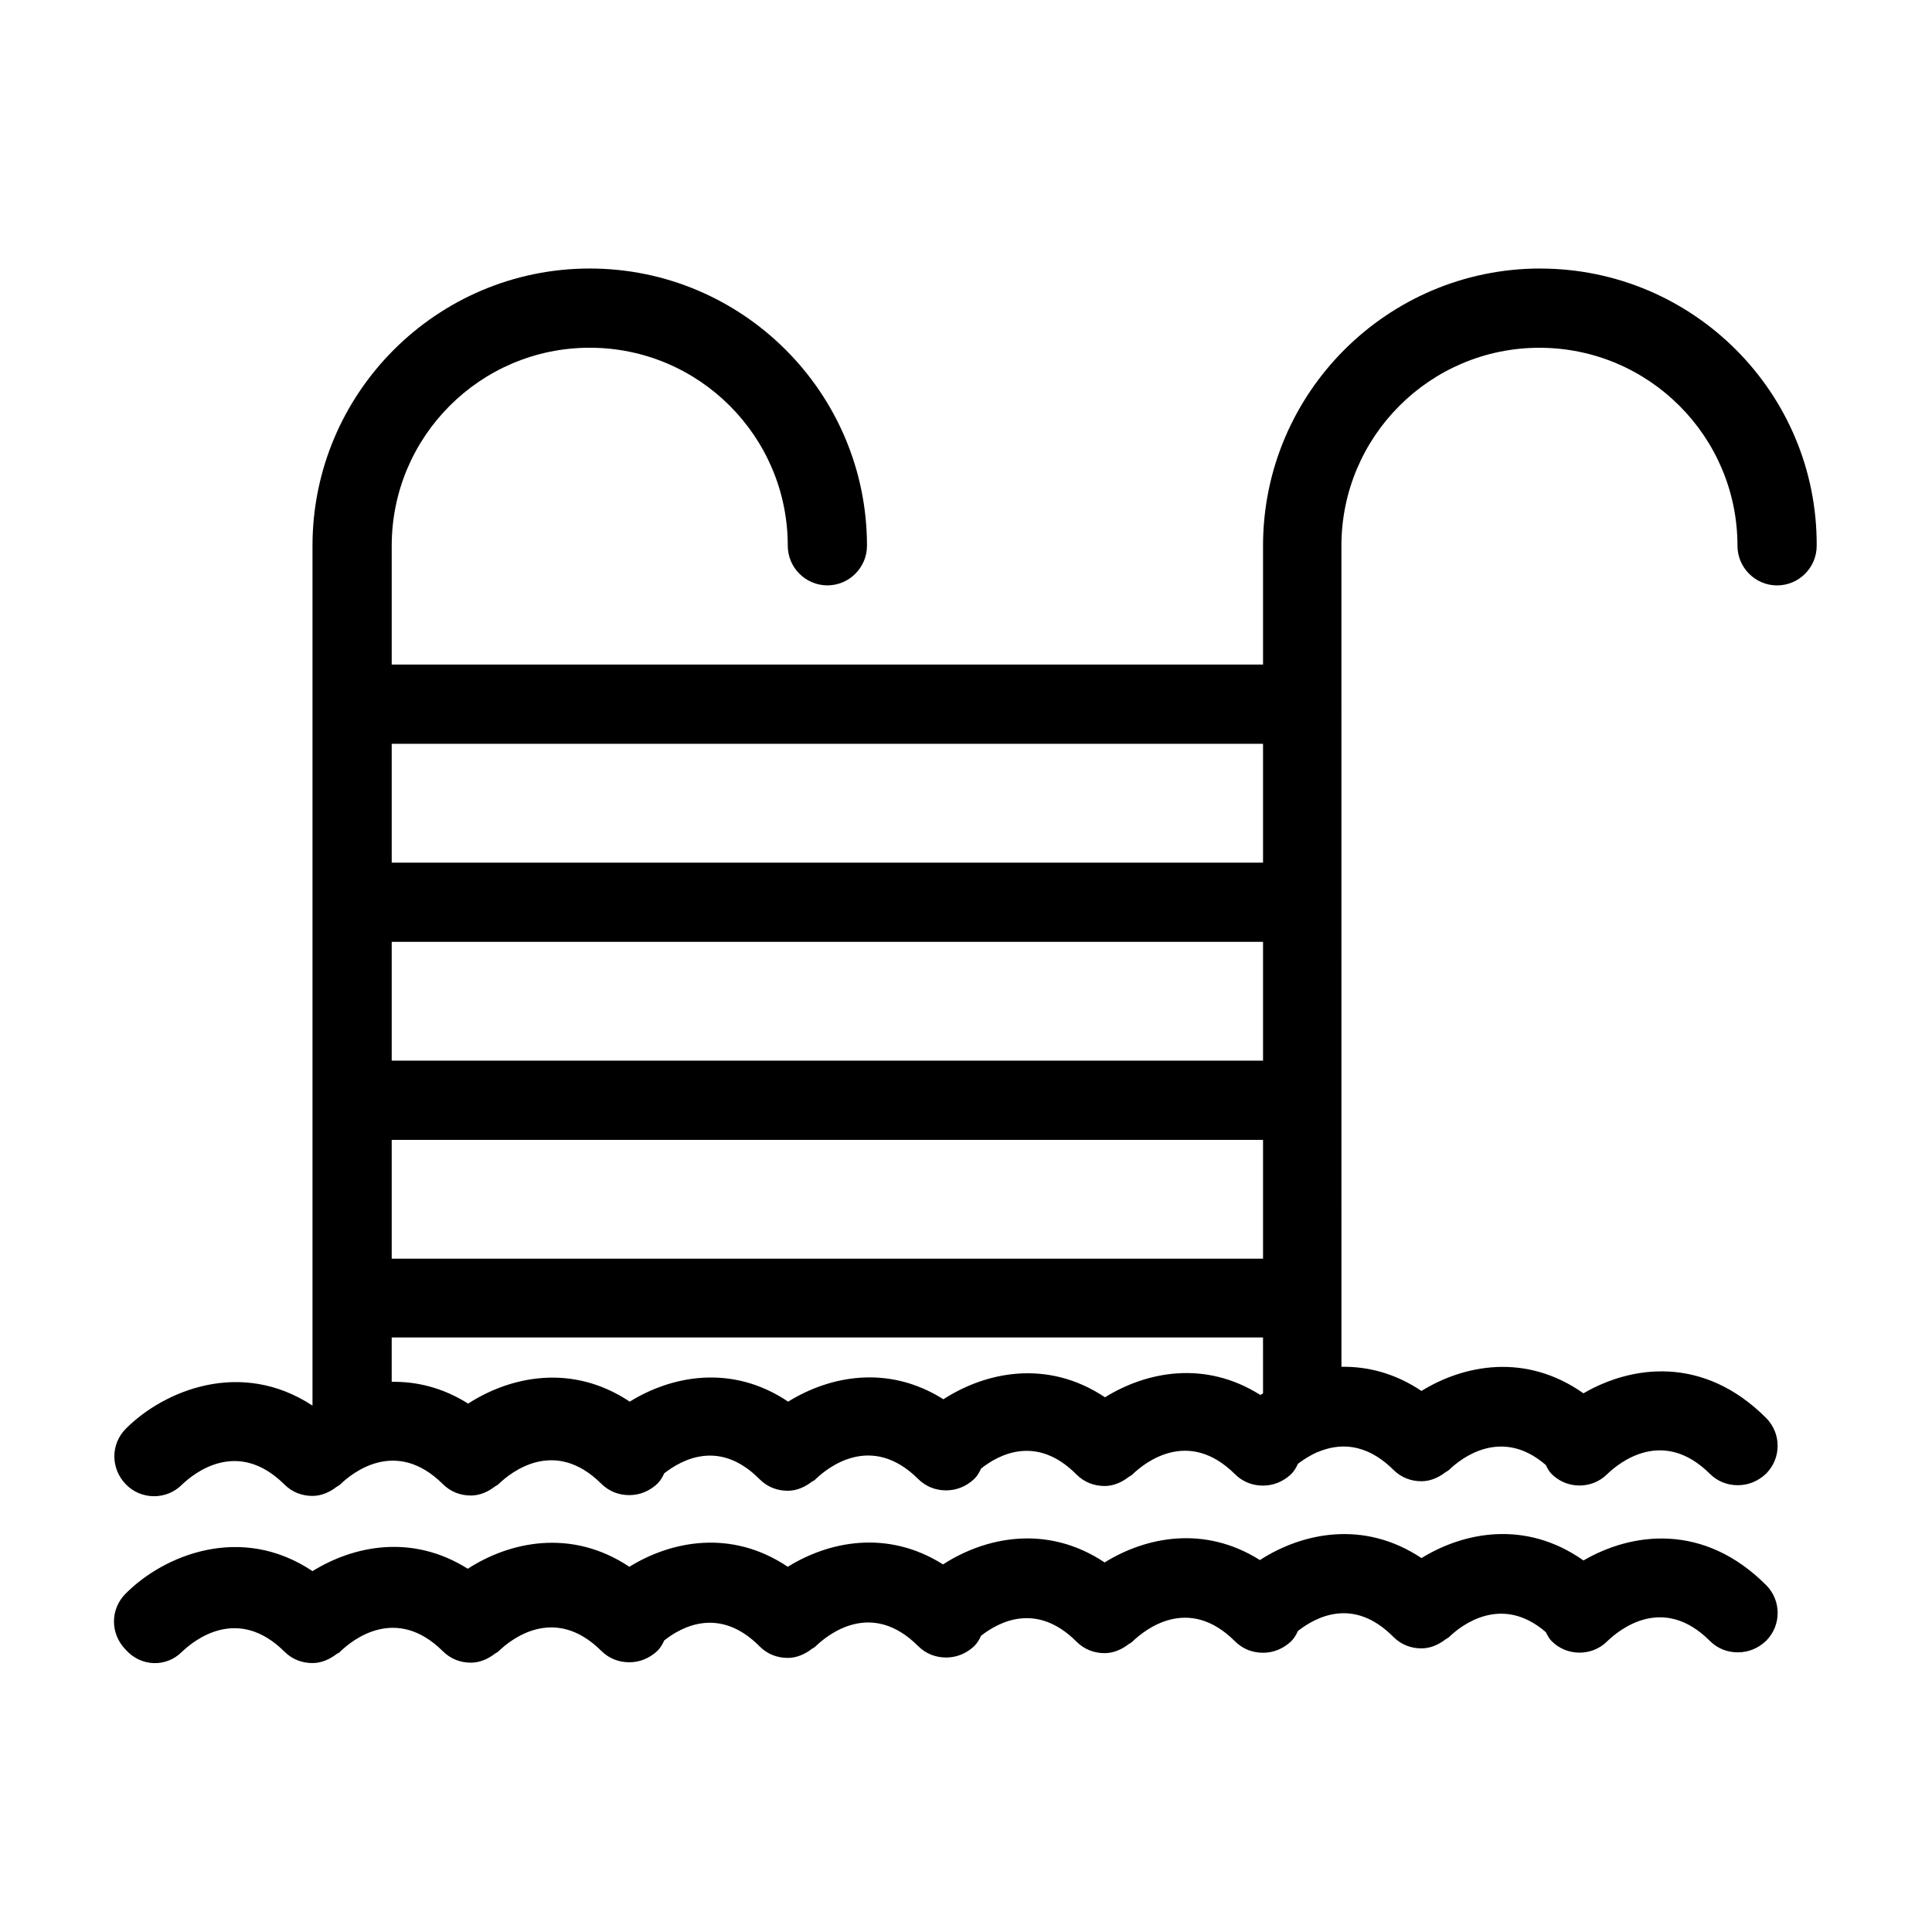
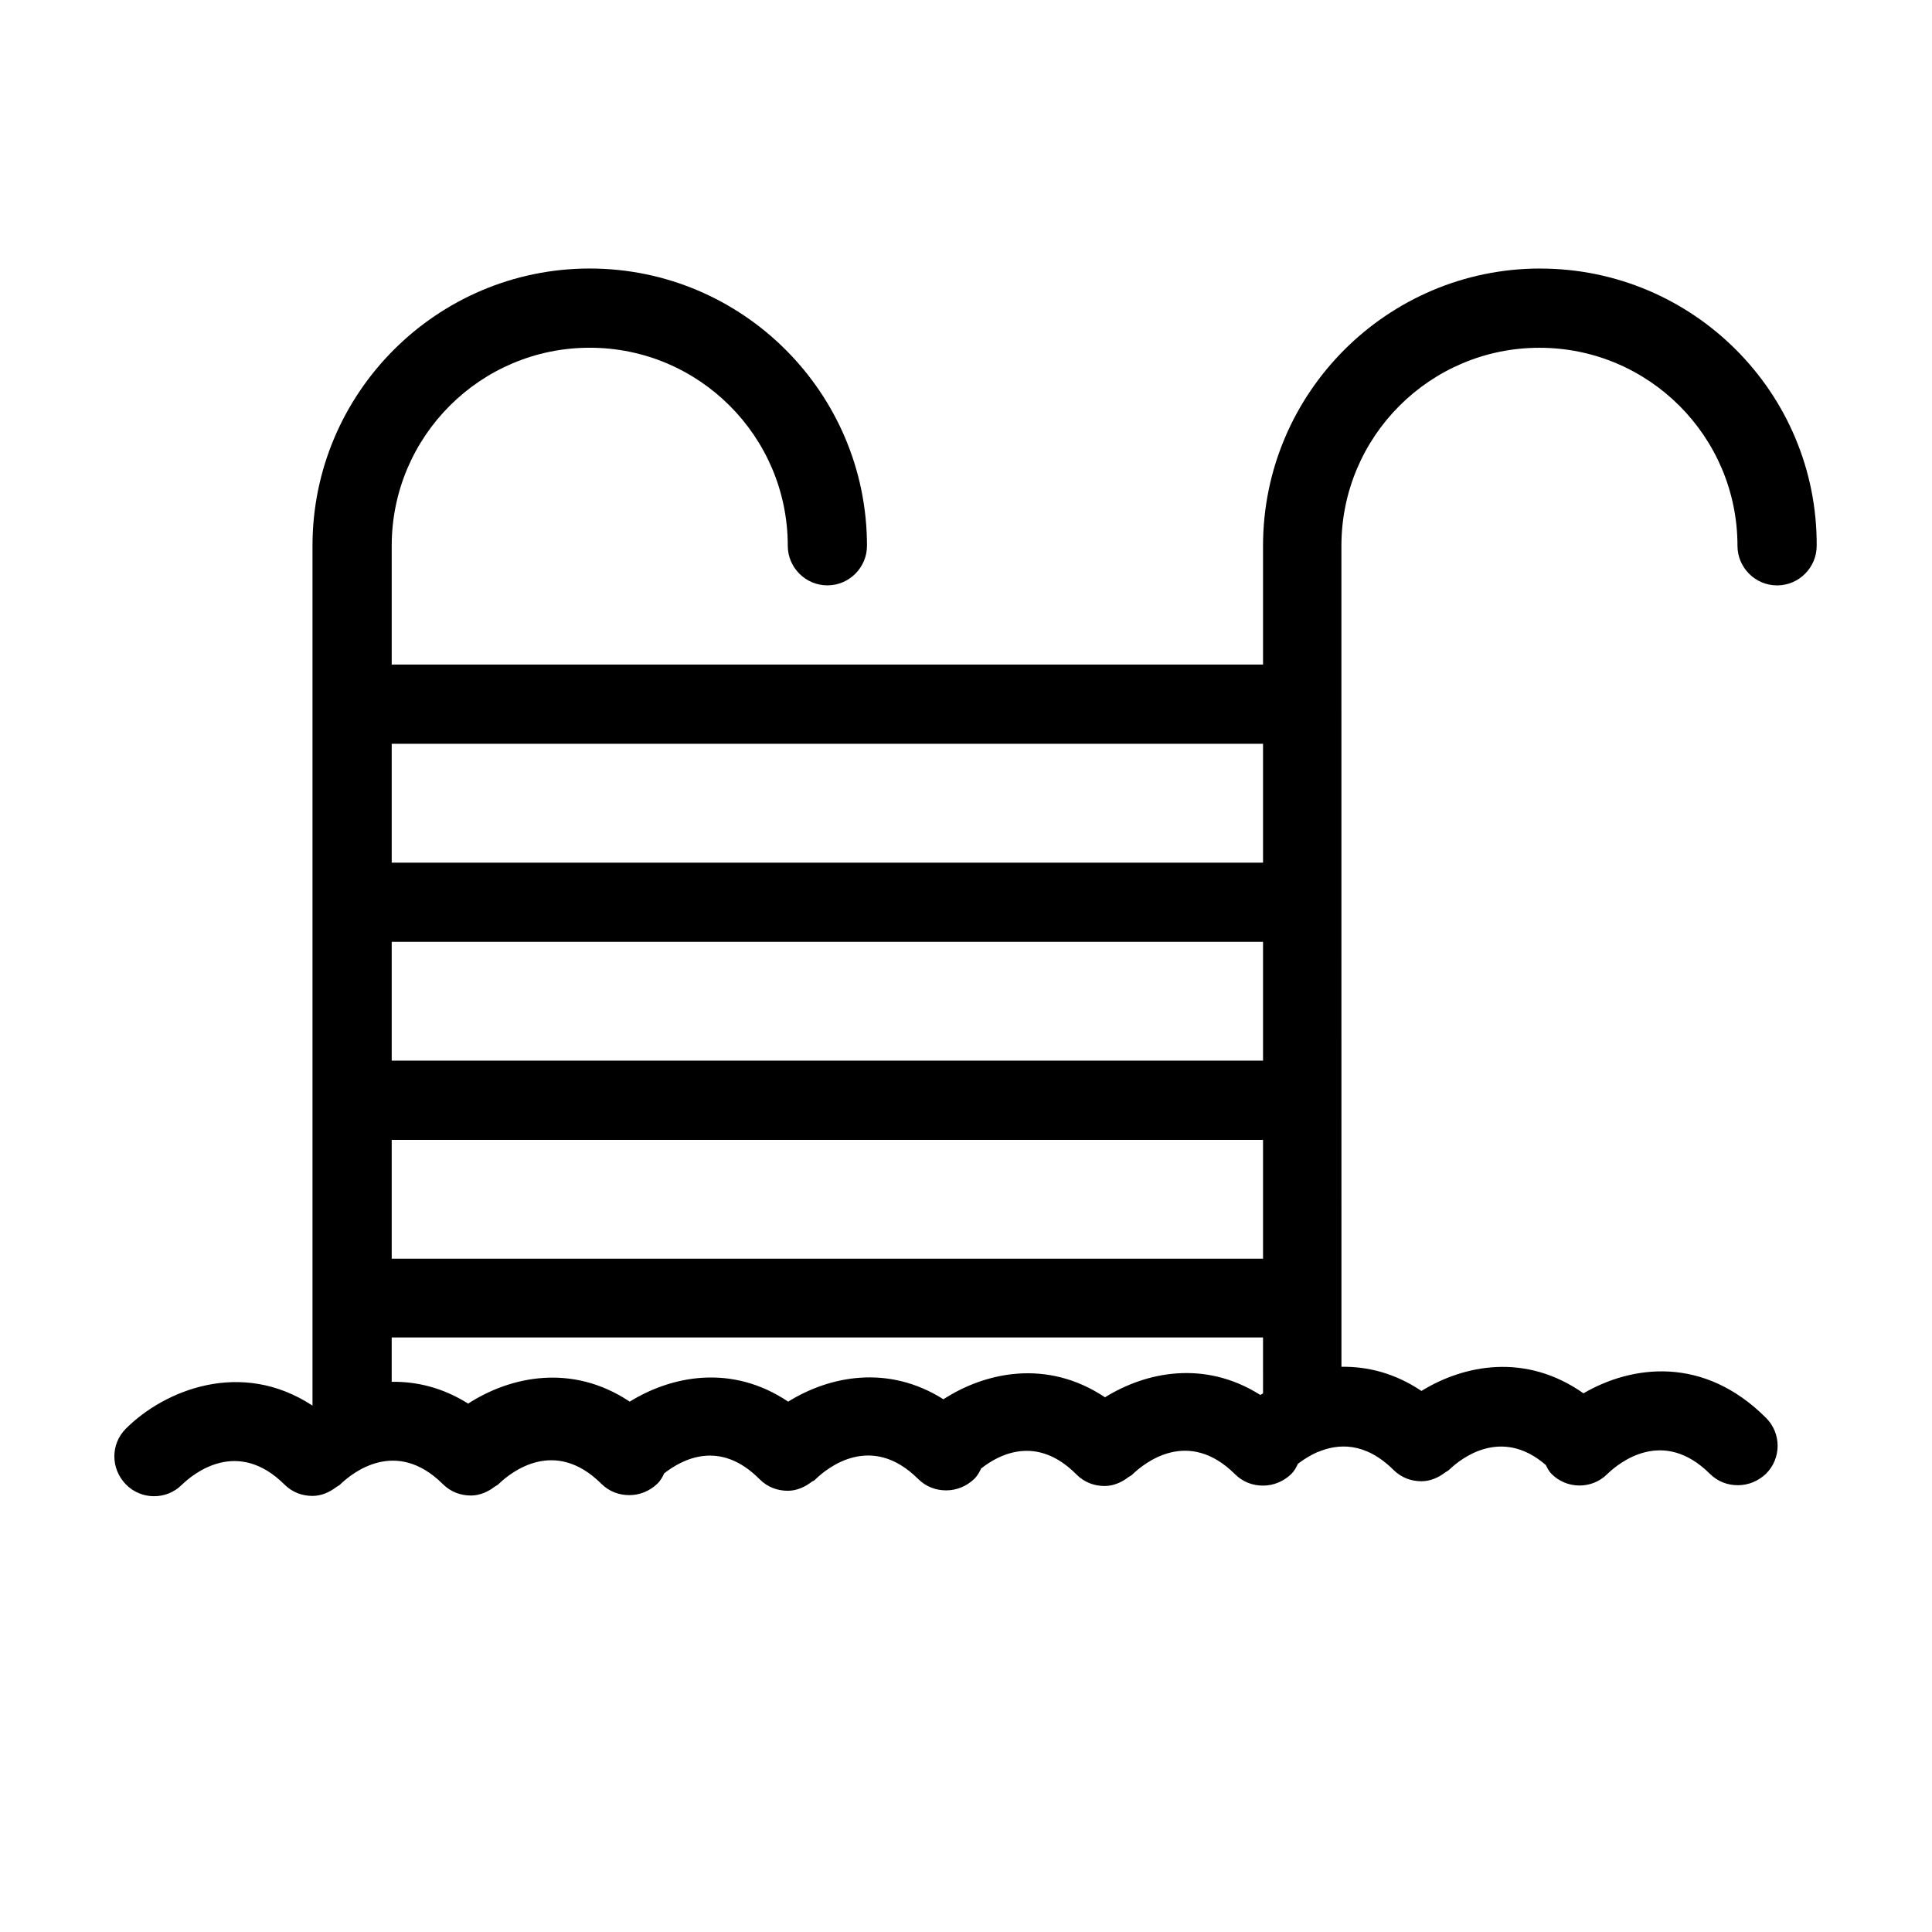
<svg xmlns="http://www.w3.org/2000/svg" fill="#000000" width="800px" height="800px" version="1.1" viewBox="144 144 512 512">
  <g>
    <path d="m552.19 215.16c-40.516 0-73.473 32.957-73.473 73.473v31.488h-230.91v-31.488c0-28.969 23.512-52.48 52.48-52.48s52.48 23.512 52.48 52.48c0 5.773 4.723 10.496 10.496 10.496 5.773 0 10.496-4.723 10.496-10.496 0-40.516-32.957-73.473-73.473-73.473s-73.473 32.957-73.473 73.473v227.87c-18.996-12.492-39.359-3.988-49.438 6.086-4.094 4.094-4.094 10.602 0 14.801 3.988 4.094 10.707 4.199 14.801 0.105 3.254-3.148 14.801-12.387 27.184-0.105 2.098 2.098 4.723 3.043 7.453 3.043 2.309 0 4.512-0.945 6.402-2.414 0.316-0.211 0.629-0.316 0.945-0.629 3.254-3.148 14.801-12.387 27.184-0.105 2.098 2.098 4.723 3.043 7.453 3.043 2.309 0 4.512-0.945 6.402-2.414 0.316-0.211 0.629-0.316 0.945-0.629 3.254-3.148 14.801-12.387 27.184-0.105 2.098 2.098 4.723 3.043 7.453 3.043s5.352-1.051 7.453-3.043c0.84-0.84 1.363-1.785 1.785-2.731 4.723-3.672 14.695-9.133 25.297 1.574 2.098 2.098 4.723 3.043 7.453 3.043 2.309 0 4.512-0.945 6.402-2.414 0.316-0.211 0.734-0.316 0.945-0.629 3.254-3.148 14.801-12.387 27.184-0.105 2.098 2.098 4.723 3.043 7.453 3.043 2.731 0 5.352-1.051 7.453-3.043 0.84-0.84 1.363-1.785 1.785-2.731 4.617-3.672 14.695-9.133 25.297 1.574 2.098 2.098 4.723 3.043 7.453 3.043 2.309 0 4.512-0.945 6.402-2.414 0.316-0.211 0.629-0.316 0.945-0.629 3.254-3.148 14.801-12.387 27.184-0.105 2.098 2.098 4.723 3.043 7.453 3.043 2.731 0 5.352-1.051 7.453-3.043 0.84-0.84 1.363-1.785 1.785-2.731 1.363-1.051 3.148-2.203 5.246-3.148h0.105c5.246-2.203 12.387-2.731 19.941 4.723 2.098 2.098 4.723 3.043 7.453 3.043 2.309 0 4.512-0.945 6.402-2.414 0.316-0.211 0.629-0.316 0.945-0.629 3.148-3.043 13.855-11.441 25.609-1.258 0.418 0.84 0.84 1.68 1.469 2.309 3.988 4.094 10.707 4.199 14.801 0.105 3.254-3.148 14.801-12.387 27.184-0.105 2.098 2.098 4.723 3.043 7.453 3.043s5.352-1.051 7.453-3.043c4.094-4.094 4.094-10.707 0-14.801-16.582-16.582-35.582-13.961-48.387-6.508-15.324-10.812-31.699-7.559-42.93-0.629-7.031-4.723-14.273-6.508-21.203-6.402l-0.008-217.57c0-28.969 23.512-52.48 52.48-52.48s52.48 23.512 52.48 52.48c0 5.773 4.723 10.496 10.496 10.496 5.773 0 10.496-4.723 10.496-10.496 0.211-40.516-32.746-73.473-73.262-73.473zm-73.473 298.09c-0.211 0.105-0.418 0.316-0.734 0.418-14.801-9.34-30.332-6.086-41.145 0.629-15.43-10.285-31.805-6.613-42.824 0.523-14.801-9.34-30.332-6.086-41.145 0.629-15.008-10.078-30.965-6.824-41.984 0-15.43-10.285-31.805-6.613-42.824 0.523-6.824-4.305-13.75-5.879-20.258-5.773v-11.754h230.91zm0-35.688h-230.91v-31.488h230.91zm0-52.477h-230.91v-31.488h230.91zm0-52.48h-230.91v-31.488h230.91z" />
-     <path d="m192.18 581.79c3.254-3.148 14.801-12.387 27.184-0.105 2.098 2.098 4.723 3.043 7.453 3.043 2.309 0 4.512-0.945 6.402-2.414 0.316-0.211 0.734-0.316 0.945-0.629 3.254-3.148 14.801-12.387 27.184-0.105 2.098 2.098 4.723 3.043 7.453 3.043 2.309 0 4.512-0.945 6.402-2.414 0.316-0.211 0.629-0.316 0.945-0.629 3.254-3.148 14.801-12.387 27.184-0.105 2.098 2.098 4.723 3.043 7.453 3.043s5.352-1.051 7.453-3.043c0.84-0.84 1.363-1.785 1.785-2.731 4.617-3.672 14.695-9.133 25.297 1.574 2.098 2.098 4.723 3.043 7.453 3.043 2.309 0 4.512-0.945 6.402-2.414 0.316-0.211 0.629-0.316 0.945-0.629 3.254-3.148 14.801-12.492 27.184-0.105 2.098 2.098 4.723 3.043 7.453 3.043 2.731 0 5.352-1.051 7.453-3.043 0.84-0.84 1.363-1.785 1.785-2.731 4.723-3.672 14.695-9.027 25.297 1.574 2.098 2.098 4.723 3.043 7.453 3.043 2.309 0 4.512-0.945 6.402-2.414 0.316-0.211 0.629-0.316 0.945-0.629 3.254-3.148 14.801-12.492 27.184-0.105 2.098 2.098 4.723 3.043 7.453 3.043 2.731 0 5.352-1.051 7.453-3.043 0.84-0.84 1.363-1.785 1.785-2.731 4.723-3.672 14.695-9.133 25.297 1.574 2.098 2.098 4.723 3.043 7.453 3.043 2.309 0 4.512-0.945 6.402-2.414 0.316-0.211 0.629-0.316 0.945-0.629 3.148-3.043 13.855-11.441 25.609-1.258 0.418 0.84 0.84 1.68 1.469 2.309 3.988 4.094 10.707 4.199 14.801 0.105 3.254-3.148 14.801-12.492 27.184-0.105 2.098 2.098 4.723 3.043 7.453 3.043s5.352-1.051 7.453-3.043c4.094-4.094 4.094-10.707 0-14.801-16.582-16.582-35.582-13.961-48.387-6.508-15.324-10.812-31.699-7.559-42.93-0.629-15.43-10.285-31.805-6.613-42.824 0.523-14.801-9.34-30.332-6.086-41.145 0.629-15.43-10.285-31.805-6.613-42.824 0.523-14.801-9.34-30.332-6.086-41.145 0.629-15.008-10.078-30.965-6.824-41.984 0-15.43-10.285-31.805-6.613-42.824 0.523-14.801-9.34-30.332-6.086-41.145 0.629-18.996-12.699-39.465-4.199-49.543 5.984-4.094 4.094-4.094 10.602 0 14.801 4.086 4.629 10.801 4.734 14.895 0.641z" />
  </g>
</svg>